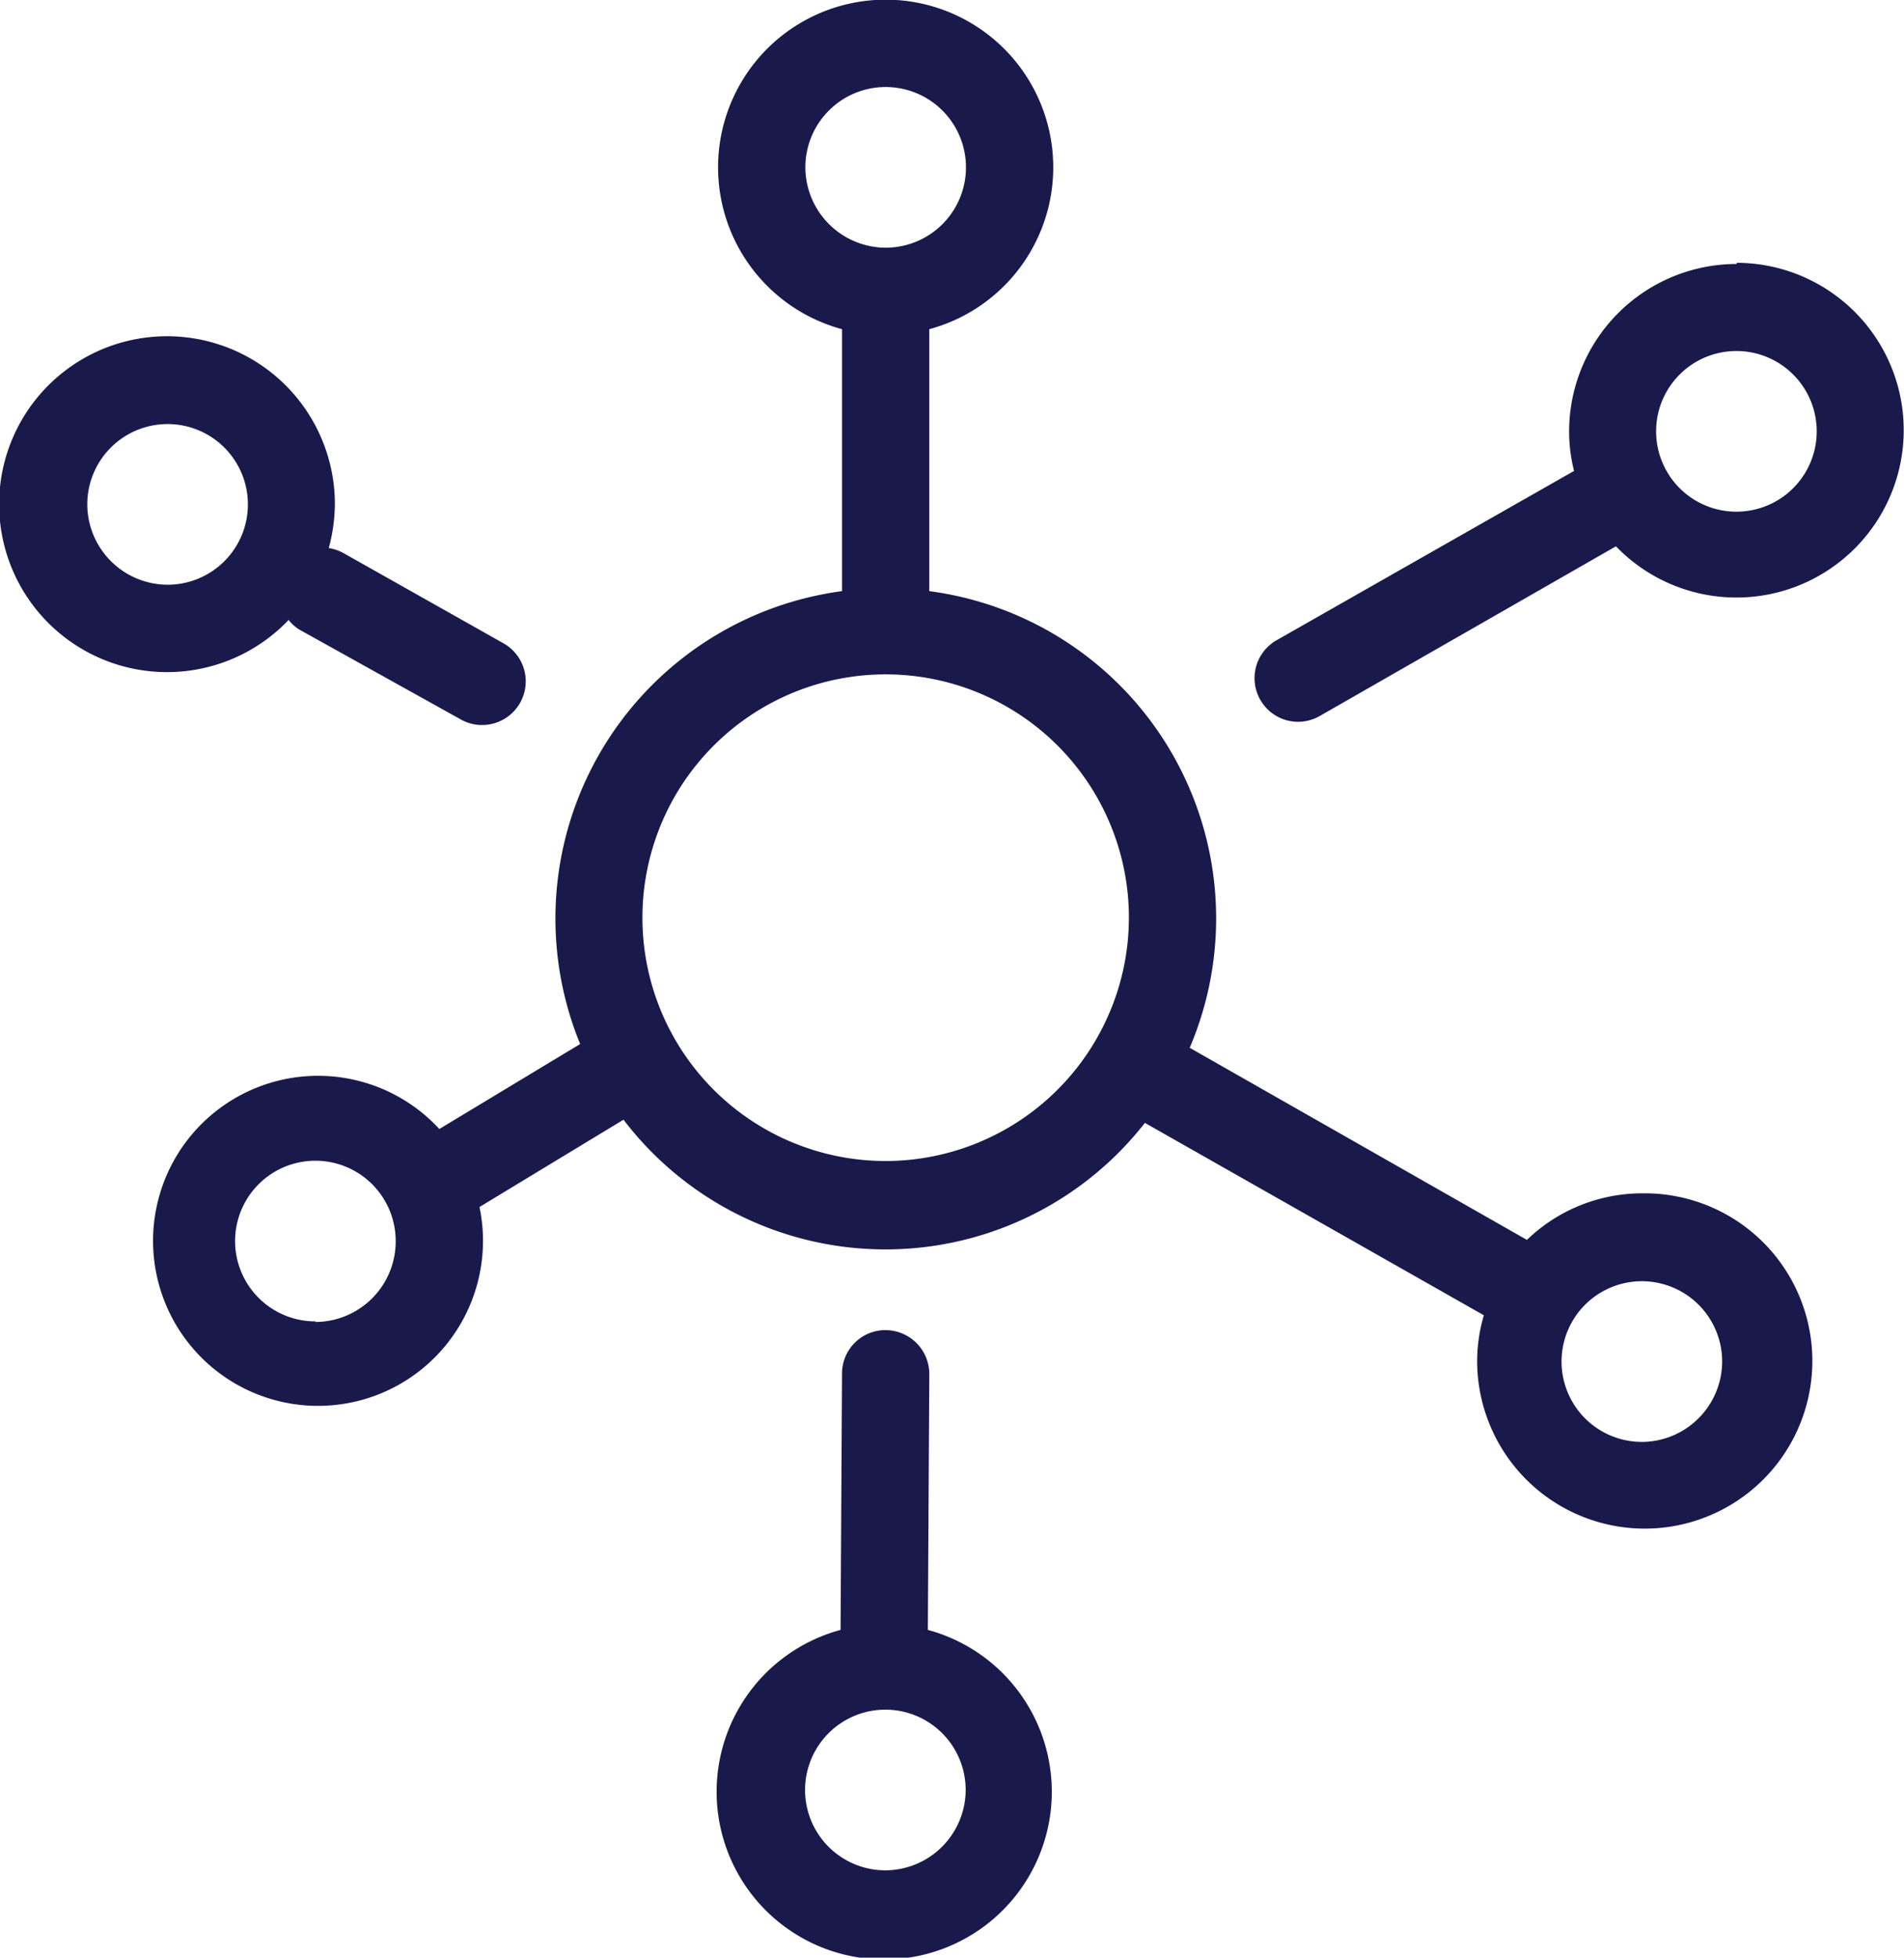
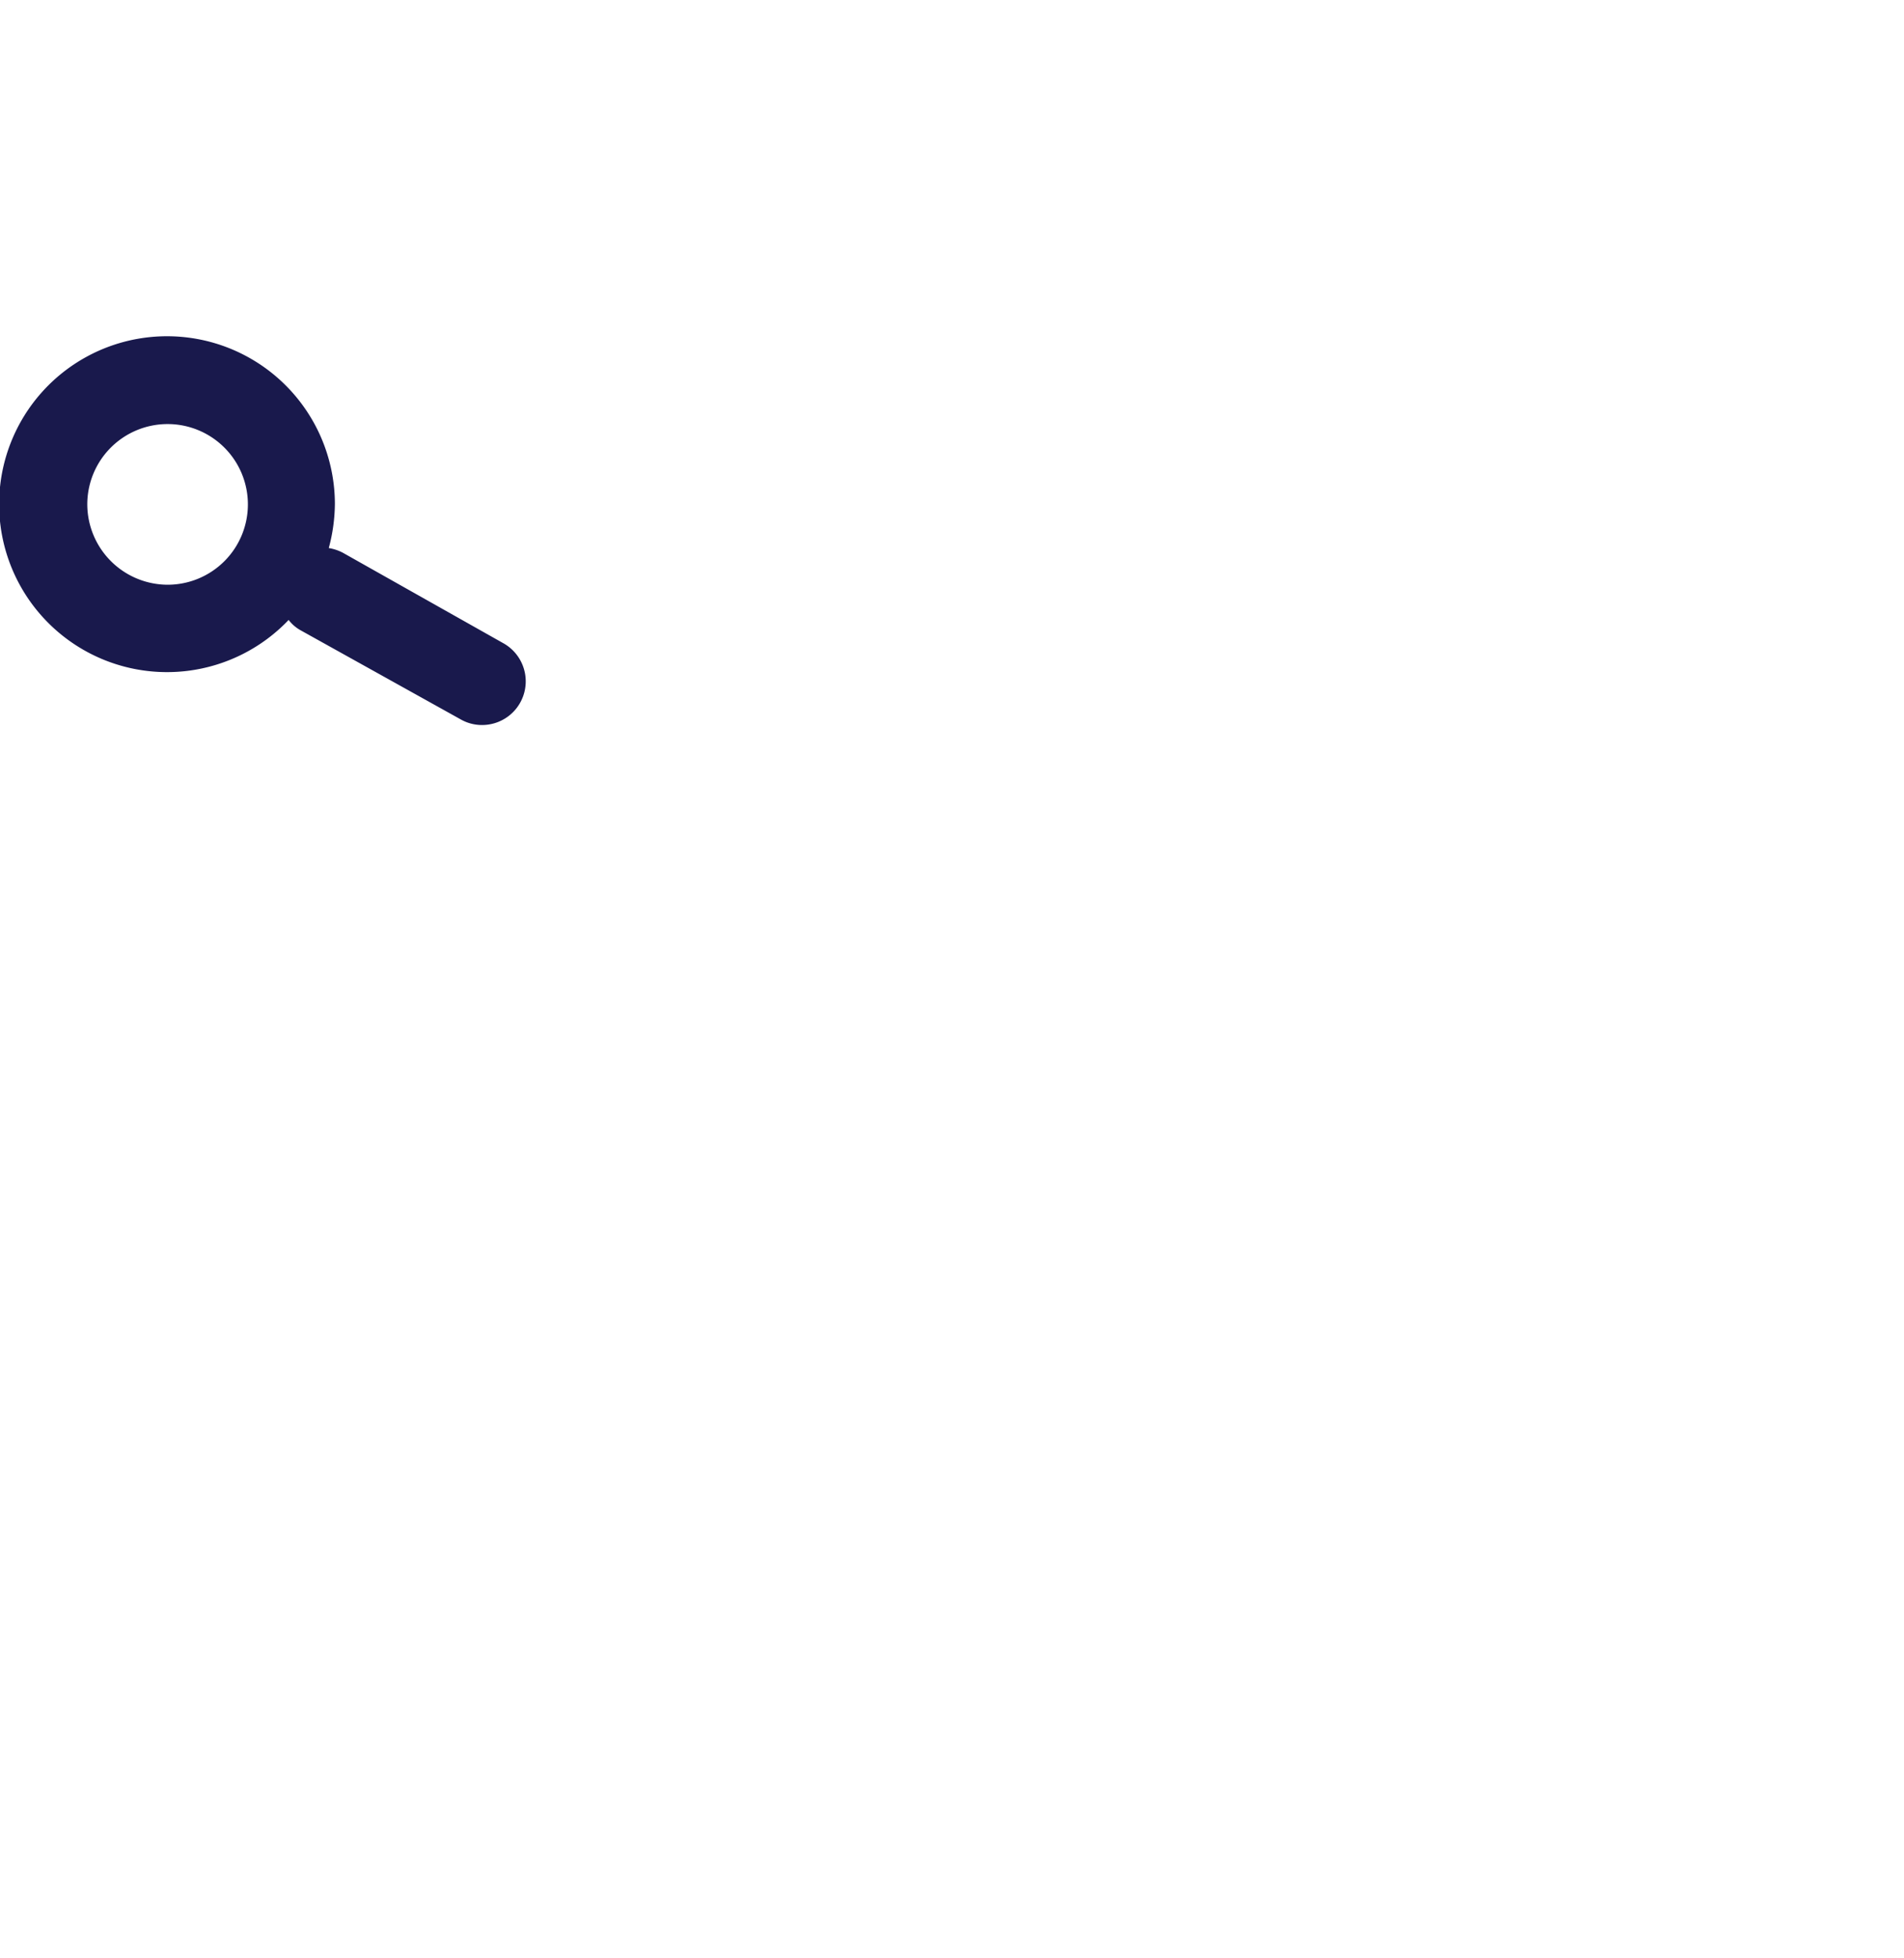
<svg xmlns="http://www.w3.org/2000/svg" viewBox="0 0 65.44 67.26">
  <defs>
    <style>.cls-1{fill:#19194c;}</style>
  </defs>
  <g id="Layer_2" data-name="Layer 2">
    <g id="Icons">
-       <path class="cls-1" d="M31.89,55.94l.05-8.73a1.51,1.51,0,0,0-1.5-1.51h0a1.49,1.49,0,0,0-1.5,1.49L28.89,56a5.76,5.76,0,1,0,3,0Zm-1.45,8.32a2.76,2.76,0,1,1,2.75-2.76A2.77,2.77,0,0,1,30.44,64.26Z" />
-       <path class="cls-1" d="M59.69,9.07a5.76,5.76,0,0,0-5.76,5.76,5.49,5.49,0,0,0,.17,1.35L43.87,22a1.5,1.5,0,0,0,.75,2.8,1.52,1.52,0,0,0,.74-.2l10.18-5.83a5.75,5.75,0,1,0,4.15-9.74Zm0,8.51a2.76,2.76,0,1,1,2.75-2.75A2.76,2.76,0,0,1,59.69,17.58Z" />
-       <path class="cls-1" d="M56.48,41a5.71,5.71,0,0,0-4,1.6L40.89,36a11.34,11.34,0,0,0-8.95-15.69v-9a5.76,5.76,0,1,0-3,0v9a11.35,11.35,0,0,0-9,15.56L15.1,38.79a5.67,5.67,0,1,0,1.38,2.68l4.95-3a11.32,11.32,0,0,0,17.92.11L51,45.19a5.56,5.56,0,0,0-.23,1.59A5.76,5.76,0,1,0,56.48,41Zm-45.63,4.4a2.76,2.76,0,1,1,2.75-2.76A2.77,2.77,0,0,1,10.85,45.42ZM27.68,5.76a2.76,2.76,0,1,1,2.76,2.75A2.77,2.77,0,0,1,27.68,5.76Zm2.76,34.13a8.36,8.36,0,1,1,8.36-8.36A8.37,8.37,0,0,1,30.44,39.89Zm26,9.65a2.76,2.76,0,1,1,2.75-2.76A2.77,2.77,0,0,1,56.48,49.54Z" />
      <path class="cls-1" d="M9.92,21.3a1.34,1.34,0,0,0,.42.36l5.5,3.06a1.47,1.47,0,0,0,.73.19,1.5,1.5,0,0,0,.73-2.81L11.8,19a1.56,1.56,0,0,0-.5-.17,6,6,0,0,0,.21-1.53,5.77,5.77,0,1,0-1.59,4ZM3,17.34a2.76,2.76,0,1,1,2.76,2.75A2.77,2.77,0,0,1,3,17.34Z" />
    </g>
  </g>
</svg>